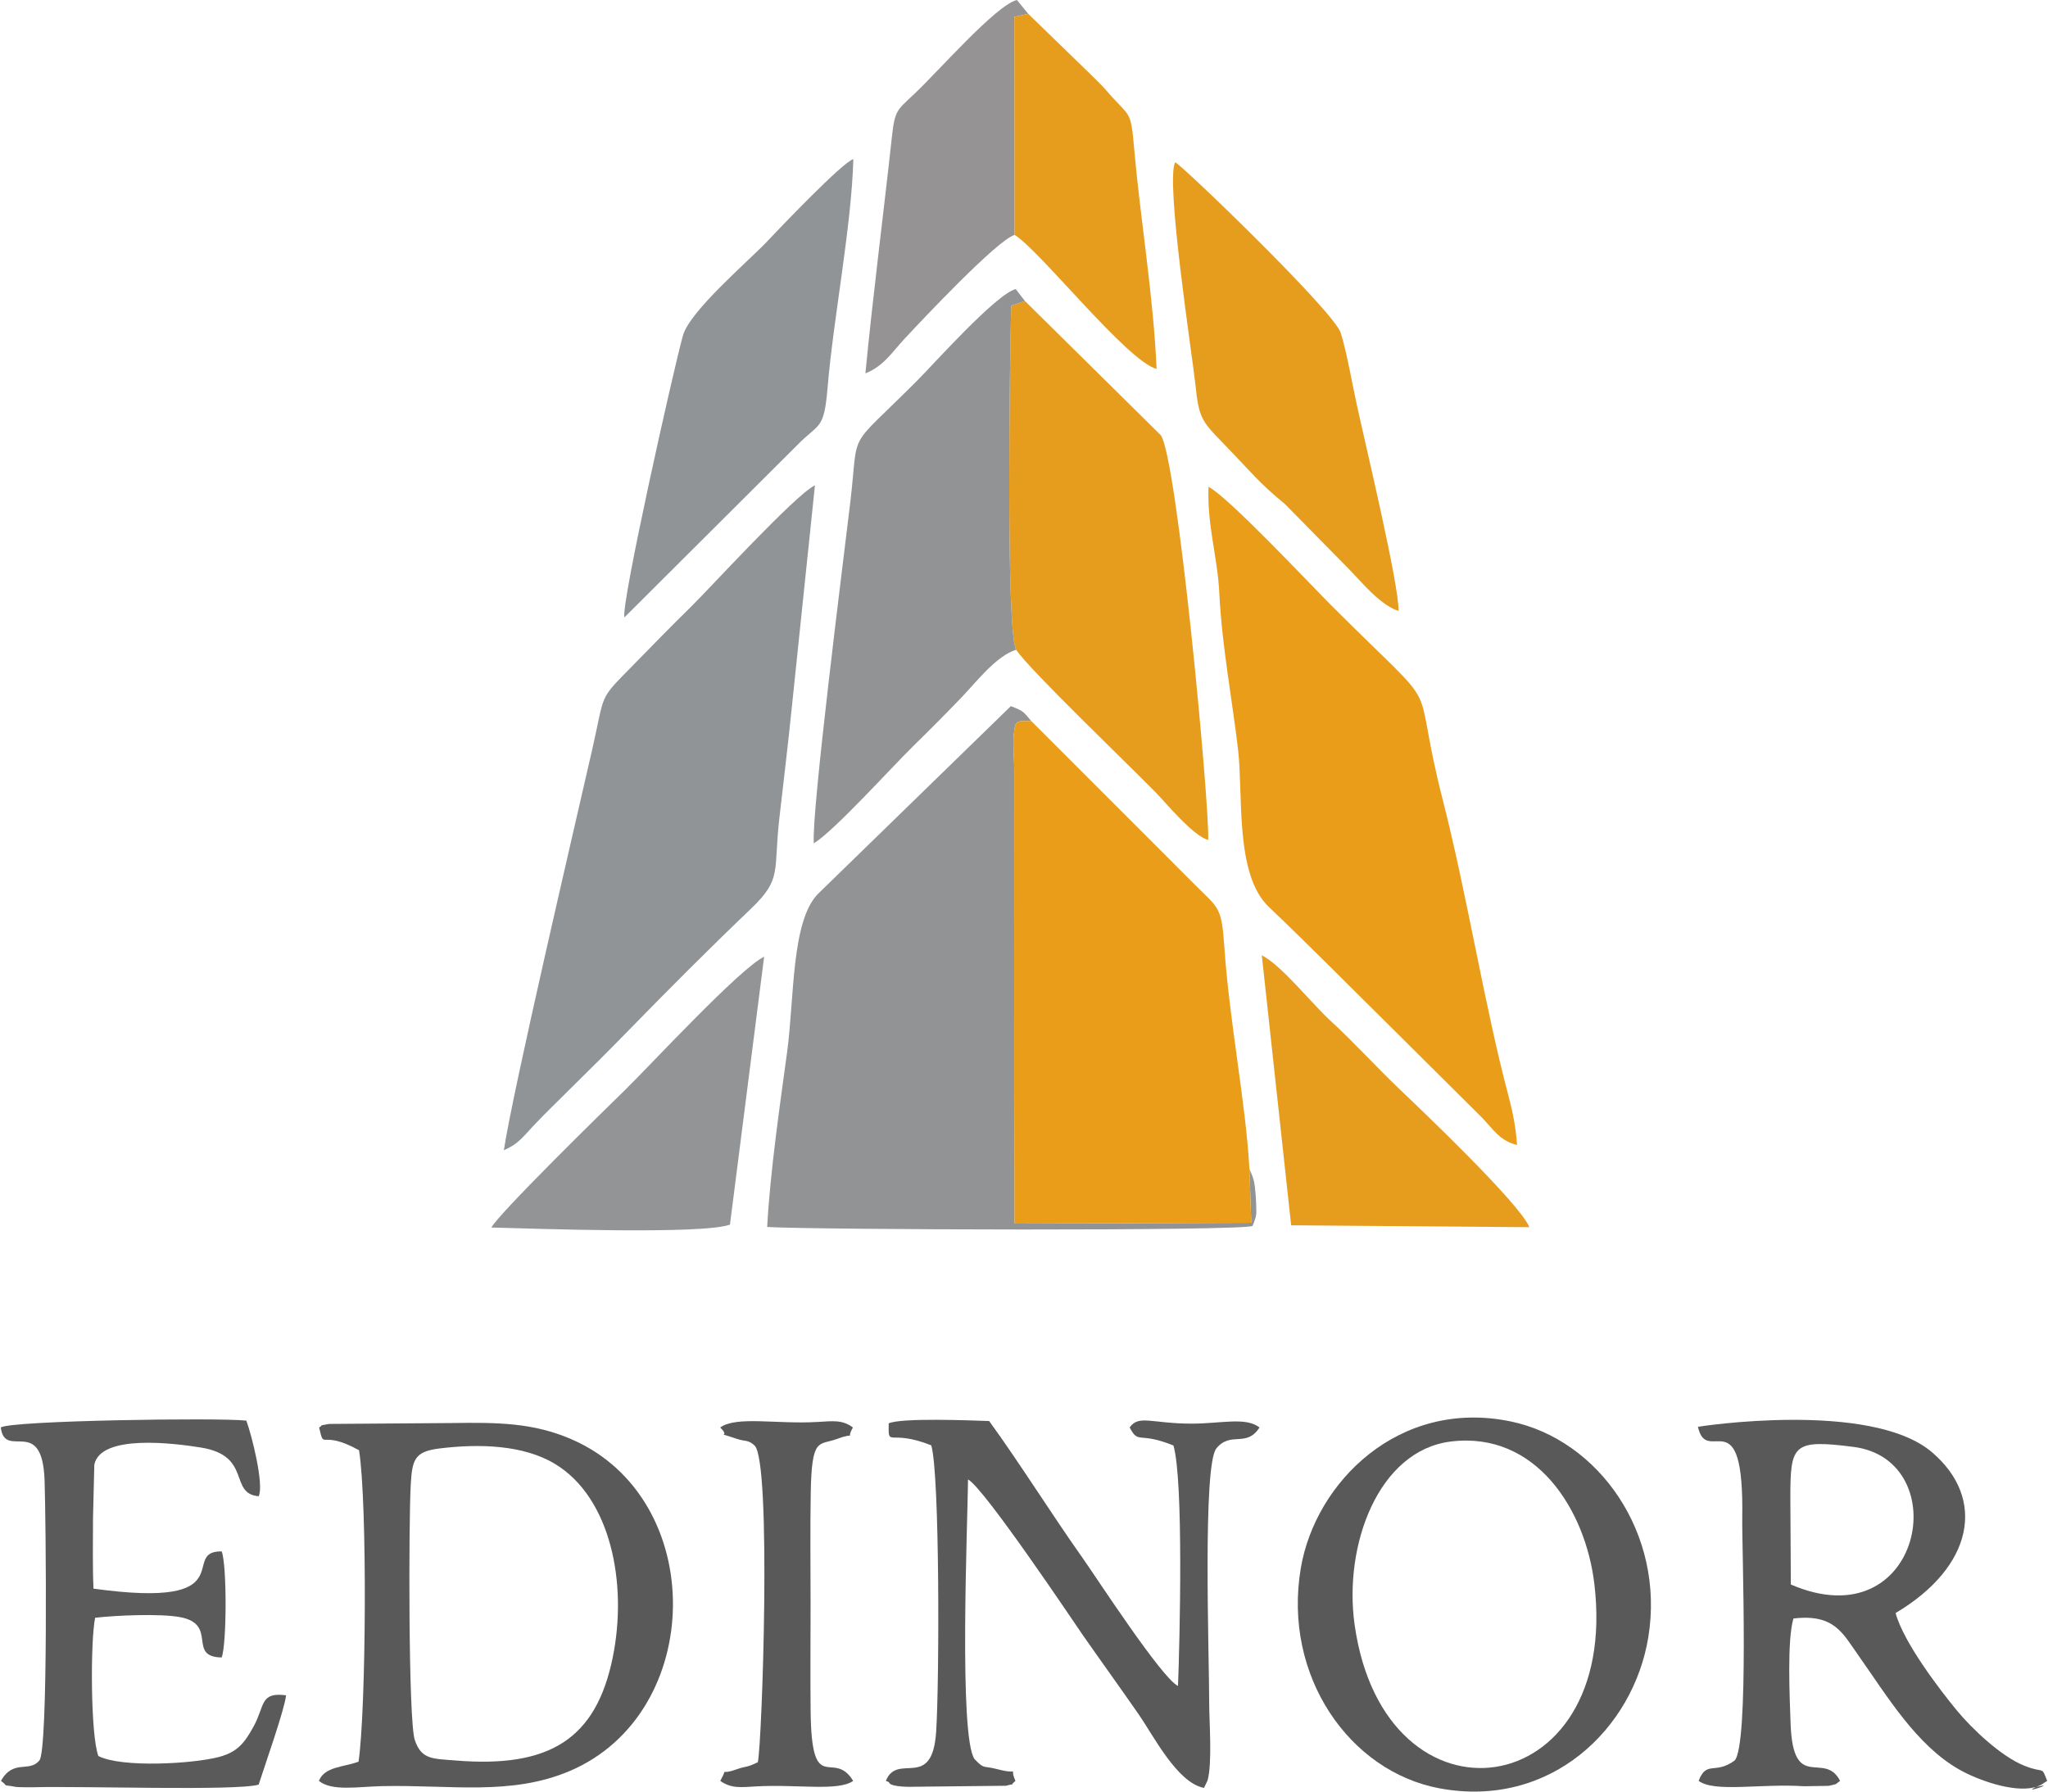
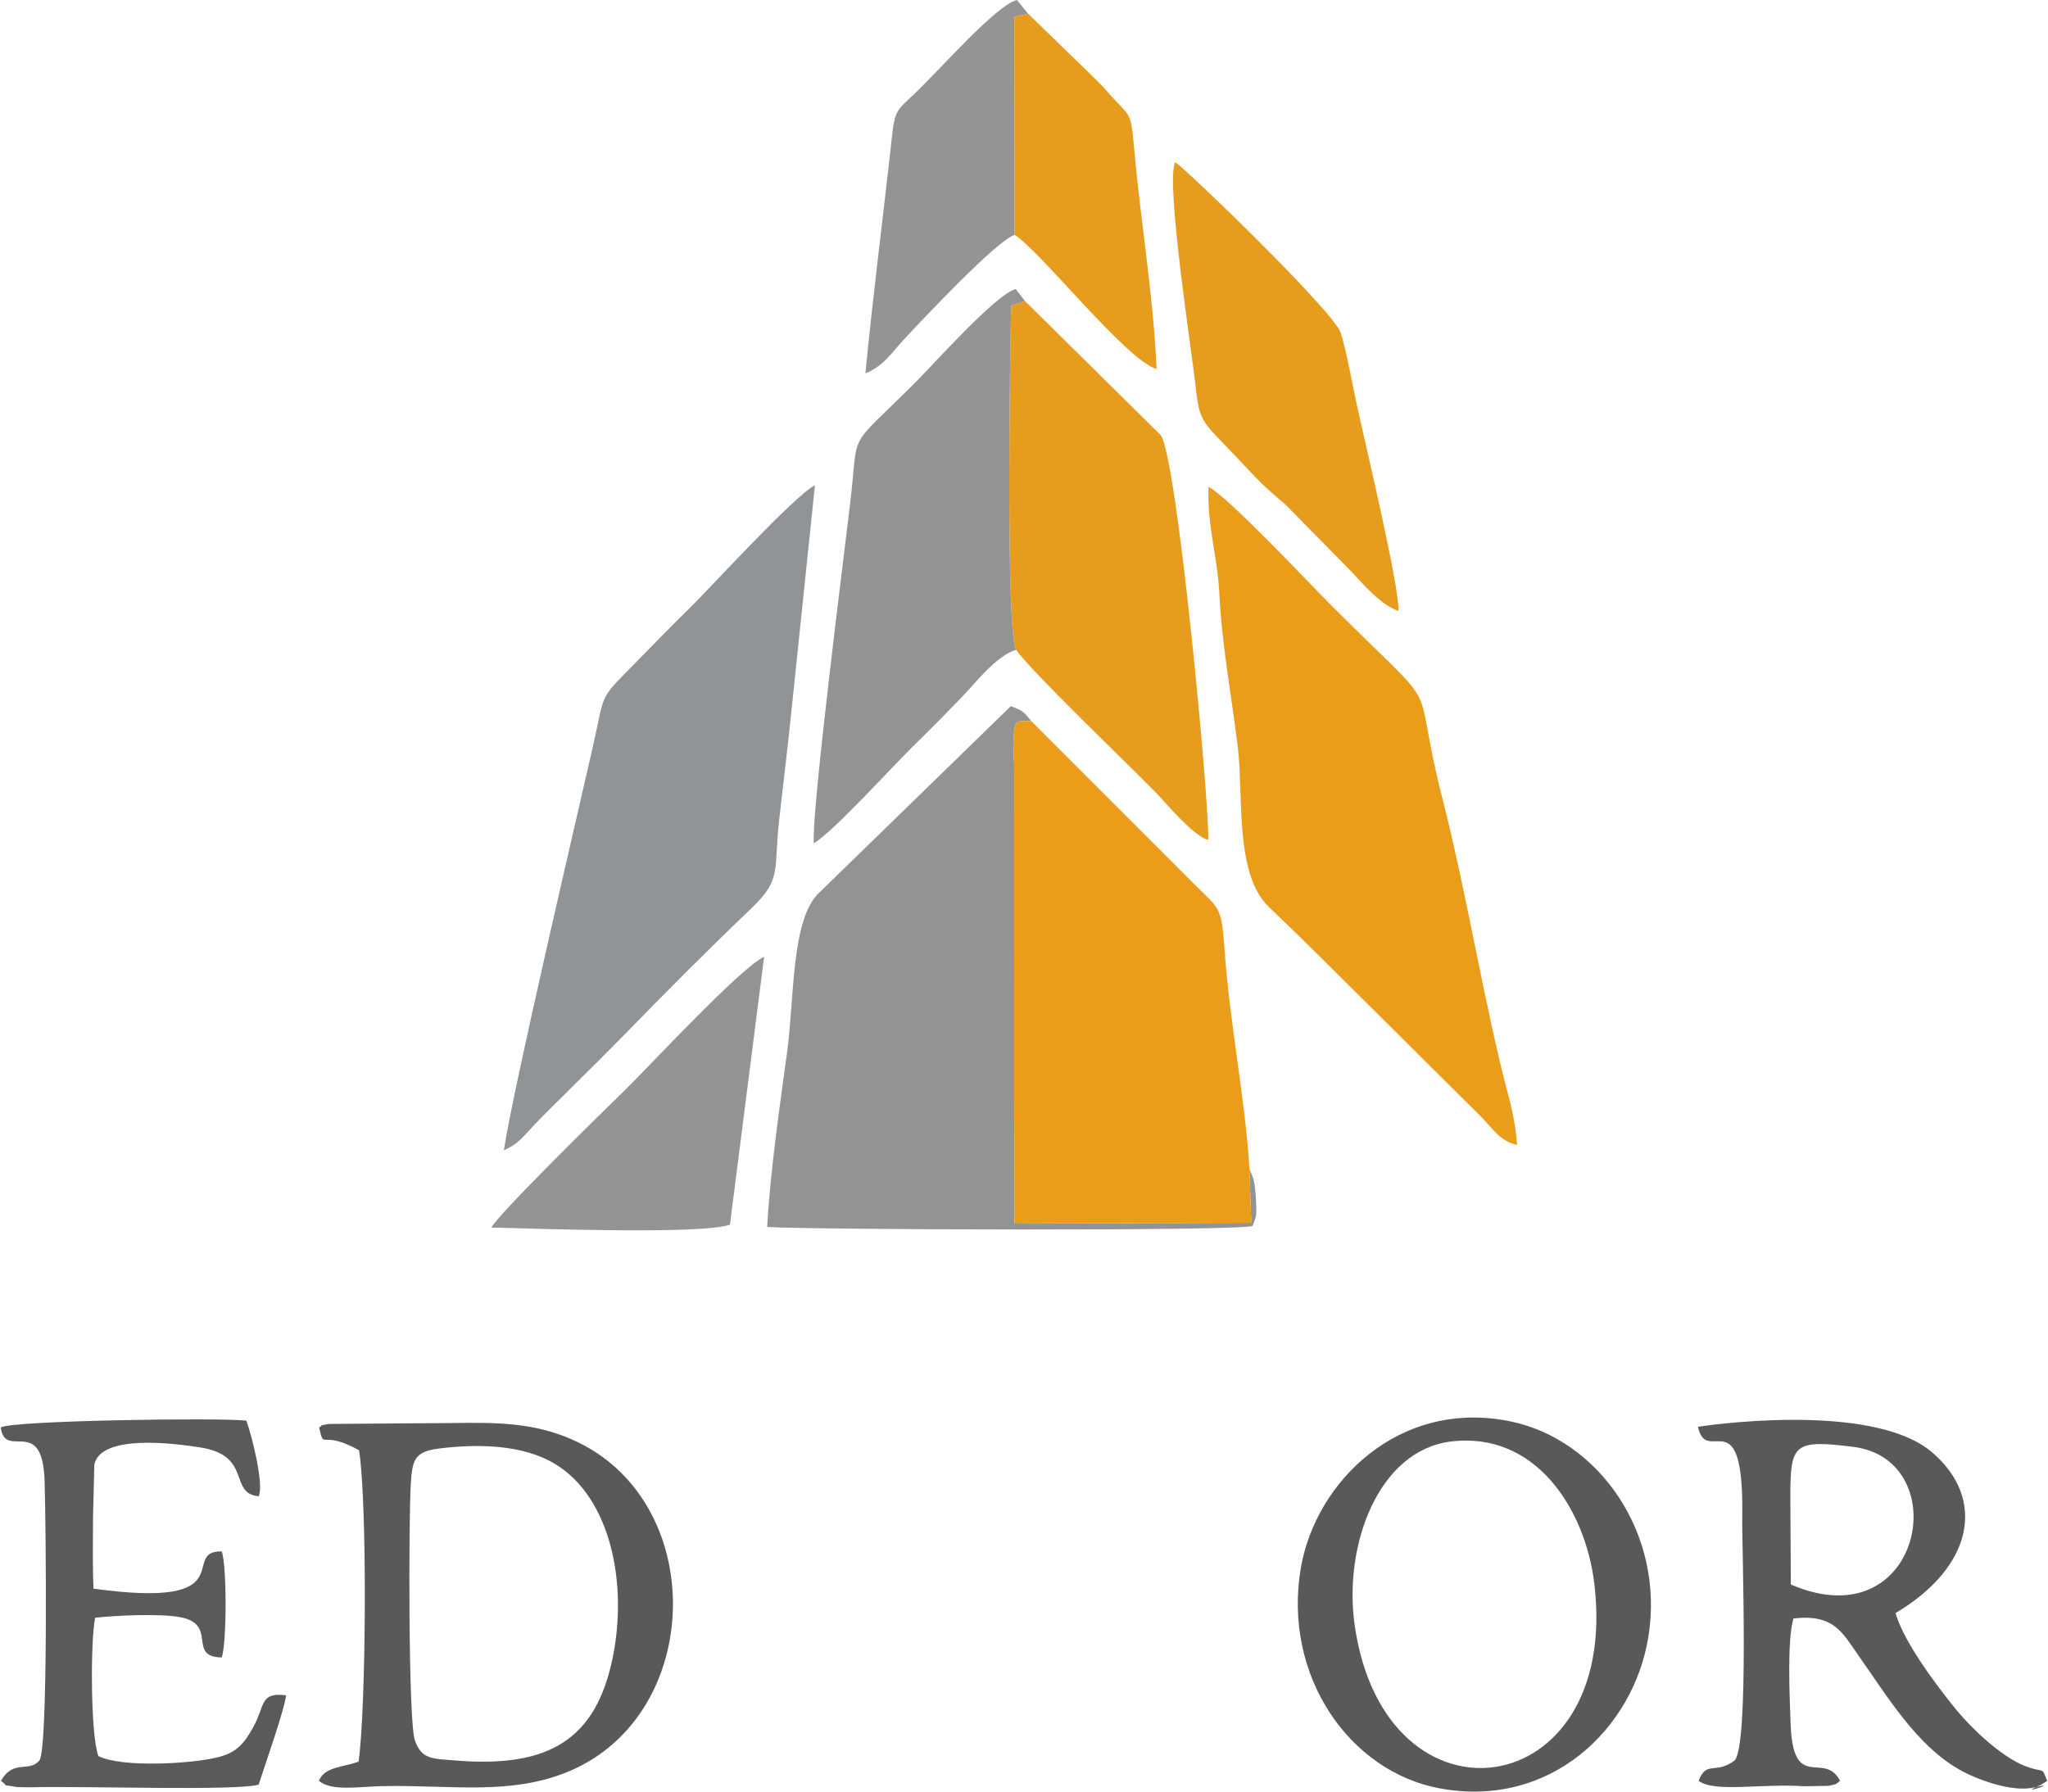
<svg xmlns="http://www.w3.org/2000/svg" xml:space="preserve" width="200px" height="175px" version="1.1" style="shape-rendering:geometricPrecision; text-rendering:geometricPrecision; image-rendering:optimizeQuality; fill-rule:evenodd; clip-rule:evenodd" viewBox="0 0 4801264 4204379">
  <defs>
    <style type="text/css">
   
    .fil4 {fill:#595959}
    .fil5 {fill:#5A5A5A}
    .fil2 {fill:#909497}
    .fil0 {fill:#929395}
    .fil6 {fill:#929496}
    .fil7 {fill:#959393}
    .fil3 {fill:#E69D1D}
    .fil1 {fill:#E99D19}
   
  </style>
  </defs>
  <g id="Capa_x0020_1">
    <g id="_2195164838128">
      <path class="fil0" d="M2929547 2743675l4307 125911 -555414 1911c-857,-206632 -775,-408958 -806,-611294l176 -453270c-72,-18034 -3130,-64887 -1611,-78500 4327,-38879 3522,-36679 41605,-36224 -17694,-20163 -15824,-23117 -48071,-35088l-452434 440565c-62904,63896 -55322,245150 -72458,371298 -16588,122090 -39694,280341 -46801,410405 109746,6652 1113575,9916 1138592,-2448 1395,-1994 2748,-7861 3047,-6611l4731 -14409c382,-2479 930,-5350 1209,-8232 475,-4865 -569,-32072 -1002,-37743 -2665,-35015 -3967,-42132 -15070,-66271z" />
      <path class="fil1" d="M2929547 2743675c-8873,-159139 -46130,-338225 -58959,-522350 -6300,-90369 -12178,-89243 -62759,-138874l-390025 -390242c-38083,-455 -37278,-2655 -41605,36224 -1519,13613 1539,60466 1611,78500l-176 453270c31,202336 -51,404662 806,611294l555414 -1911 -4307 -125911z" />
      <path class="fil1" d="M3557346 2686969c-2623,-41296 -10360,-79214 -20585,-117431 -54218,-202677 -96350,-468454 -153955,-693772 -80288,-314075 17363,-176668 -260778,-454643 -48742,-48712 -243776,-256863 -288552,-278596 -3181,93179 21278,163664 25399,249282 5960,124134 31111,254632 44167,368943 12065,105584 -7798,291342 71601,367105 99469,94924 186842,183661 286683,282303l212779 211550c27506,28085 41977,55209 83241,65259z" />
      <path class="fil2" d="M1180208 2699436c35986,-15917 43568,-30657 77519,-65972 22063,-22951 47132,-47544 72273,-72355 50158,-49507 88923,-87724 144555,-144751 90534,-92807 186904,-189662 285423,-283760 73604,-70299 52502,-86939 66539,-211157 10082,-89150 20442,-172794 29128,-259300l54507 -523249c-45758,21670 -248393,243445 -290360,284575 -49559,48568 -90400,90751 -139195,140496 -79151,80680 -62304,60126 -93106,195199 -42700,187296 -184797,794304 -207283,940274z" />
      <path class="fil3" d="M2382045 1524754c33827,49414 253888,259641 329073,336386 20823,21258 86898,101442 121728,109943 3171,-86702 -73109,-899950 -111481,-950015l-318517 -314726 -32237 10907c-3058,109994 -12963,761107 11434,807505z" />
      <path class="fil0" d="M2382045 1524754c-24397,-46398 -14492,-697511 -11434,-807505l32237 -10907 -21712 -28002c-46243,11858 -194816,178496 -230978,214720 -169004,169345 -135941,106999 -157074,285537 -14740,124496 -91598,728435 -85597,800584 49290,-30657 181337,-177371 233003,-228035 44838,-43981 73160,-72468 115034,-116109 33797,-35222 79307,-95130 126521,-110283z" />
      <path class="fil3" d="M3279526 1433889c62,-65961 -74803,-377537 -98560,-486333 -9978,-45706 -22714,-119435 -37030,-166070 -15338,-49952 -370720,-392277 -388465,-400664 -23932,40345 40903,460221 47121,519840 8294,79472 13635,86248 64670,138833 70259,72386 82664,91764 145464,143274l153263 155825c27434,28136 70206,81155 113537,95295z" />
      <path class="fil4" d="M4198626 3513840c165,-123866 5949,-136570 148222,-118360 240625,30811 160844,455852 -147066,322907l-1156 -204547zm-216756 -165512c20607,95223 108579,-72572 103911,213728 -1075,66158 16671,535872 -18169,569658 -45778,33487 -65373,-1270 -84182,47524 38145,27919 143626,5815 247536,12591l57832 -940c23798,-5980 11393,-940 26556,-11651 -37112,-72293 -110469,29324 -116129,-134526 -2066,-59702 -8594,-194857 6652,-246544 96452,-11217 115344,34313 153644,88407 66209,93519 134113,208450 235709,266252 41193,23436 124093,53979 175346,41812 69184,-16424 -50860,22744 16238,-6157l14450 -9244c-14750,-36854 -4462,-16113 -53236,-35398 -54589,-21577 -123370,-86898 -158871,-130022 -39705,-48247 -124662,-158819 -143595,-228447 183124,-108724 213275,-269093 84729,-377909 -143997,-121883 -547790,-59692 -548421,-59134z" />
-       <path class="fil2" d="M1463255 1448722l404868 -403711c52182,-53401 63203,-34499 71611,-134639 14006,-166639 56108,-377372 60539,-536997 -25627,7323 -172940,162186 -203854,194806 -42164,44466 -180046,161825 -196046,219316 -22300,80133 -146962,636518 -137118,661225z" />
      <path class="fil4" d="M1435656 3889932c-39147,191304 -148119,259434 -368097,241493 -54227,-4431 -80535,-1684 -96225,-48051 -15401,-45468 -14347,-514160 -9586,-598228 3409,-60239 8801,-78790 68038,-86061 91856,-11290 196076,-8739 270652,36441 130776,79223 170770,280692 135218,454406zm-688835 -540024c13211,56624 1364,2644 93675,53391 19811,123370 16598,610509 -1157,730863 -35057,13324 -79121,10825 -93075,45076 30739,25007 91587,13572 148025,12333 160545,-3522 302166,23147 440132,-35325 318930,-135187 326439,-639266 4369,-778759 -89481,-38755 -172805,-39674 -280558,-38011l-288026 2117c-32712,6600 -7509,-1084 -23385,8315z" />
-       <path class="fil4" d="M2083225 3340261c-1064,59722 21,11930 99758,51511 20101,64732 19223,554845 11559,672039 -9162,140237 -90865,47152 -117979,115427 2355,1818 6187,857 7778,4410 4710,10526 52275,9823 63245,9307l210888 -2241c24593,-7045 6084,2551 22042,-11476 -16630,-37515 15081,-12354 -42101,-27372 -35264,-9265 -29830,1147 -53670,-23581 -37567,-51584 -16361,-553514 -15421,-656474 38372,20783 249767,337265 269196,365133 39622,56861 84574,119001 131282,186367 35046,50550 90627,160813 153169,172402l8274 -17301c11476,-39870 3925,-137800 3894,-182401 -62,-113351 -15638,-557686 16940,-597133 34003,-41172 70093,-682 101142,-48970 -32475,-25286 -89791,-9017 -159223,-9007 -93302,10 -124258,-21619 -145453,9007 21577,40862 19966,8697 102732,42287 23861,81858 14998,455439 10691,564256 -37319,-16816 -193752,-257927 -224729,-301578 -69597,-98084 -146921,-221878 -218336,-320066 -44384,-1539 -206694,-7995 -235678,5454z" />
      <path class="fil4" d="M3176328 3812784c-26277,-186491 55571,-409175 226062,-429947 199588,-24325 315604,160235 336355,333814 62067,519066 -492138,594871 -562417,96133zm689124 28932c39488,-243198 -116739,-463393 -323093,-506041 -261800,-54104 -458176,142644 -492283,344257 -42927,253743 115035,477667 325417,516783 260106,48360 454985,-139628 489959,-354999z" />
      <path class="fil5" d="M604993 4188059c15742,-49135 61303,-177959 64278,-209638 -61778,-8088 -49218,24273 -76280,73377 -21278,38631 -37701,60033 -82106,71591 -60828,15824 -227198,25575 -281983,-2469 -18365,-48443 -18933,-269536 -7540,-324497 49094,-5578 152818,-10257 199805,-1322 89191,16949 15163,93199 97031,94510 12127,-30284 12447,-218562 0,-248940 -100388,-1219 56541,136798 -300761,87425 -2314,-55271 -1085,-110707 -1064,-166040l3037 -124816c14667,-72406 187524,-50395 250417,-40201 120292,19502 64247,107918 135166,114291 13036,-25987 -15607,-141755 -28931,-177494 -63369,-7344 -553235,-300 -576062,16072 9523,77778 97620,-30987 102753,125023 3140,95492 8481,630341 -12023,656091 -23684,29748 -61241,-3791 -90358,48216 21835,16124 -2975,6951 35356,14244 3564,671 33590,878 38672,733 116326,-3264 477192,9131 530593,-6156z" />
      <path class="fil6" d="M1151049 2880628c103177,2696 494235,16816 559711,-6714l80174 -628750c-56882,26918 -270973,258919 -327596,313983 -51305,49889 -295009,288717 -312289,321481z" />
-       <path class="fil3" d="M3027435 2875433l558884 4451c-21928,-55208 -256522,-278037 -305647,-324921 -54899,-52388 -103610,-106730 -160069,-158695 -47503,-43713 -114425,-129795 -162063,-154543l68895 633708z" />
      <path class="fil7" d="M2378636 551324l-702 -511846 32423 -7262 -26360 -32216c-48929,11899 -182948,165916 -240863,220598 -41048,38765 -45551,37577 -52658,102753 -20327,186346 -44415,371092 -61933,552863 43403,-17302 62853,-50169 91412,-80774 40604,-43526 217344,-231970 258681,-244116z" />
      <path class="fil3" d="M2378636 551324c58545,35387 264104,296557 333050,314447 -7385,-171938 -37753,-348162 -52368,-515079 -8449,-96515 -9059,-72479 -64753,-137583 -13004,-15194 -23137,-23715 -38279,-39209l-145929 -141684 -32423 7262 702 511846z" />
-       <path class="fil4" d="M1916618 3336924c-97858,5681 -190127,-14471 -228789,12984 28601,28064 -20100,6642 39664,26876 18819,6363 25936,1343 40996,15442 40273,37691 17621,700083 7643,743206 -28983,14069 -24944,7840 -49682,16651 -44829,15948 -17859,-8666 -38466,27155 25895,18293 48299,15018 83779,12973 95750,-5515 193164,12178 228035,-12973 -46884,-77303 -97610,41399 -99810,-163808 -899,-83470 -103,-167341 -103,-250862 -11,-86609 -1116,-174024 351,-260530 2272,-133678 18964,-111440 61809,-127274 50013,-18479 18189,7096 37174,-26856 -24810,-18603 -47111,-15039 -82601,-12984z" />
    </g>
  </g>
</svg>